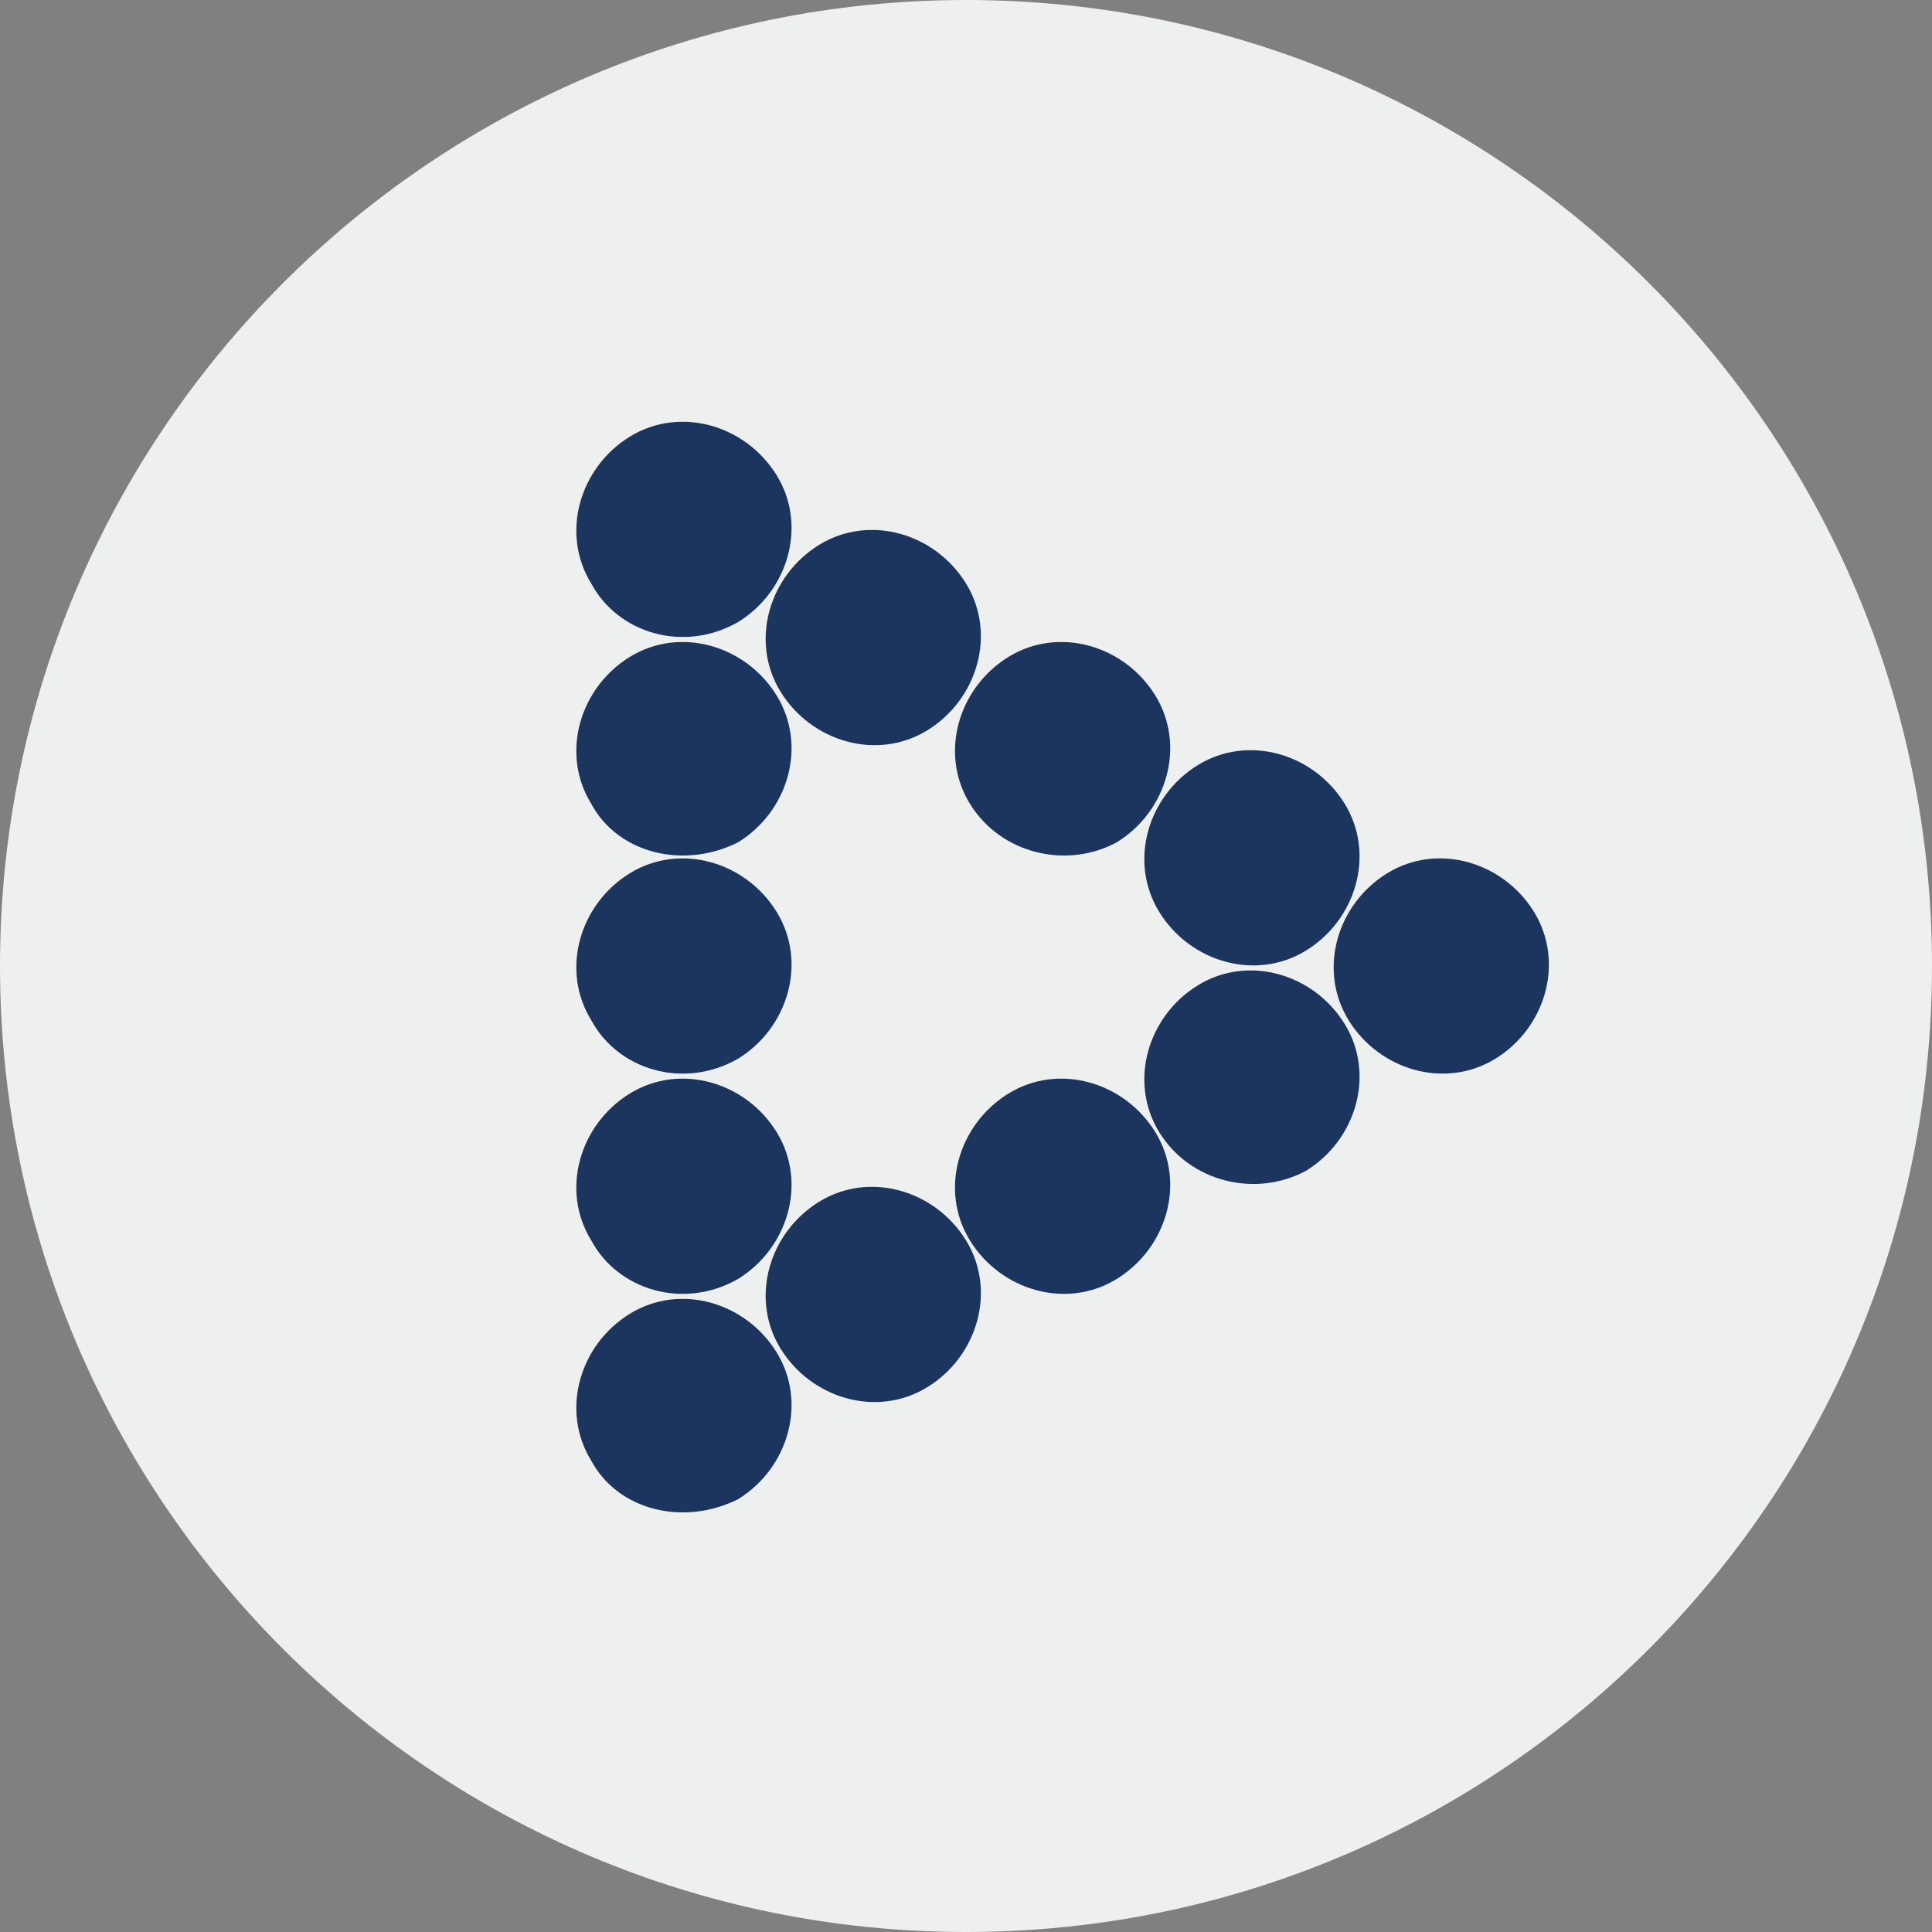
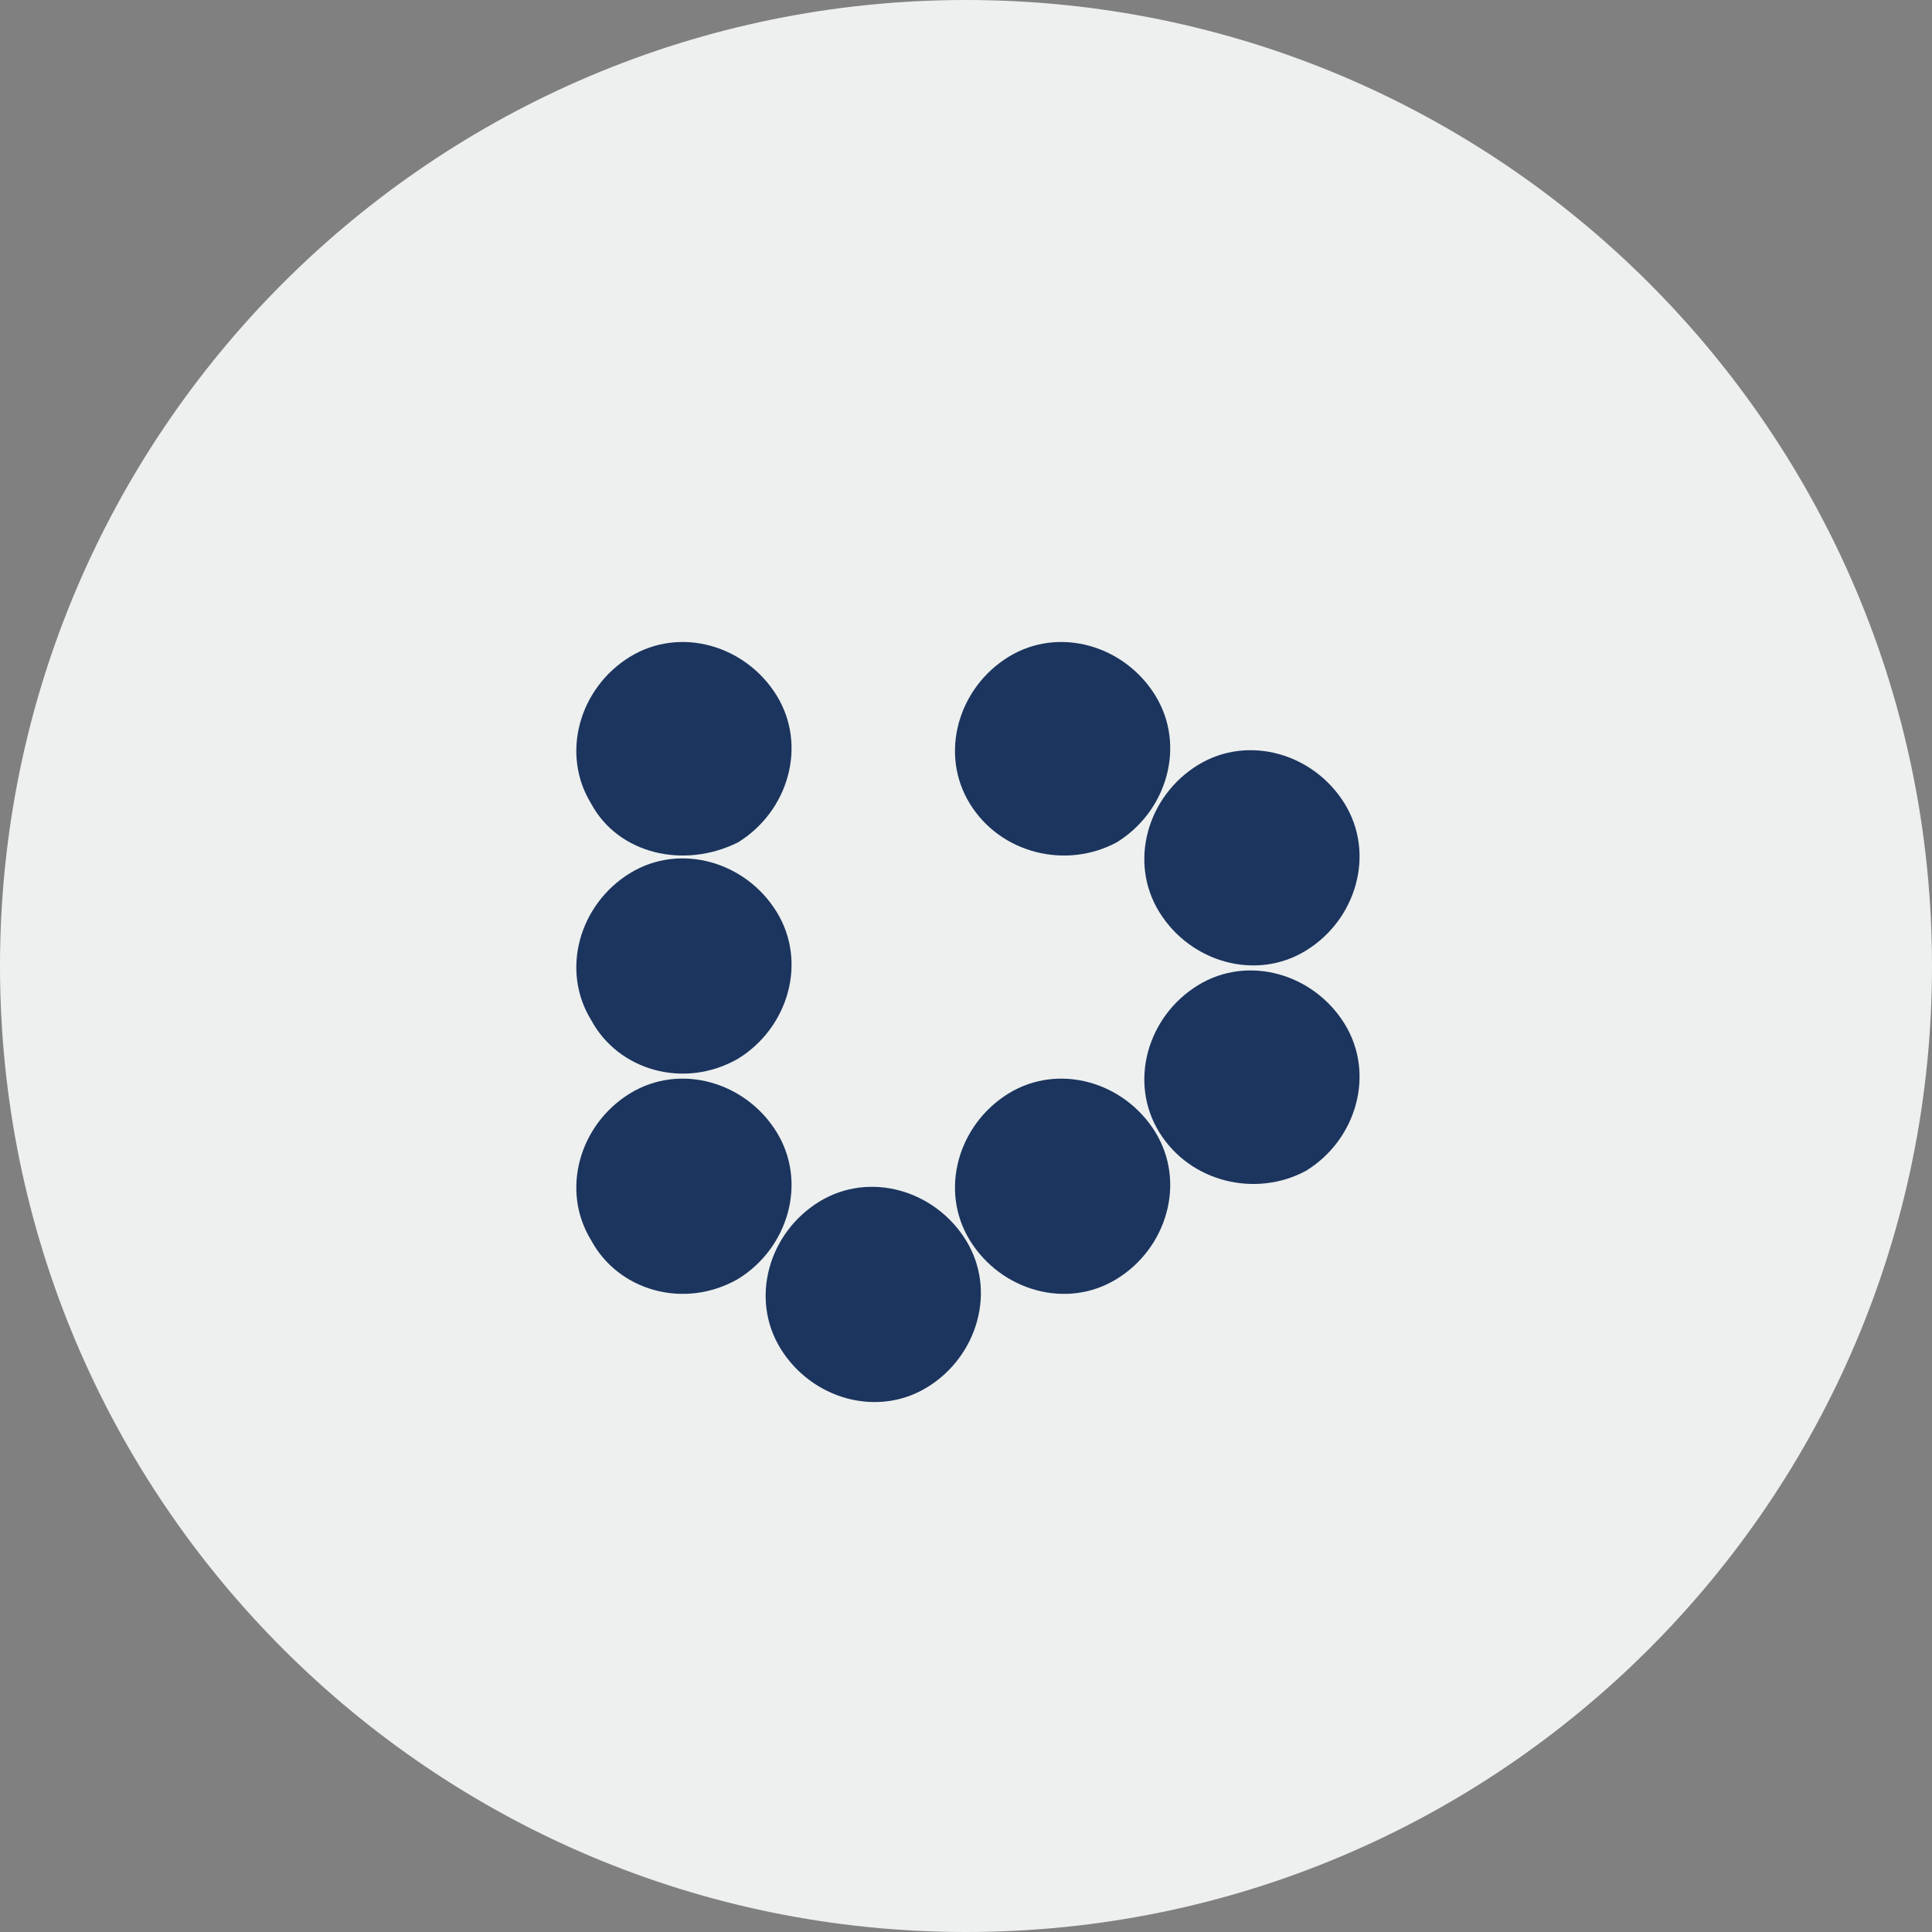
<svg xmlns="http://www.w3.org/2000/svg" version="1.1" x="0px" y="0px" viewBox="0 0 50 50" style="enable-background:new 0 0 50 50;" xml:space="preserve">
  <rect x="0" y="0" width="50" height="50" fill="#808080" stroke="none" />
  <g>
    <path class="circle" fill="#EDF0EF" d="M25,50c13.8,0,25-11.2,25-25C50,11.2,38.8,0,25,0S0,11.2,0,25C0,38.8,11.2,50,25,50" />
-     <path class="dot" fill="#1C355E" d="M19.1,16.1c1.3-0.8,1.8-2.5,1-3.8c-0.8-1.3-2.5-1.8-3.8-1c-1.3,0.8-1.8,2.5-1,3.8C16,16.4,17.7,16.9,19.1,16.1" />
-     <path class="dot" fill="#1C355E" d="M24,18.9c1.3-0.8,1.8-2.5,1-3.8c-0.8-1.3-2.5-1.8-3.8-1c-1.3,0.8-1.8,2.5-1,3.8C21,19.2,22.7,19.7,24,18.9" />
    <path class="dot" fill="#1C355E" d="M19.1,21.8c1.3-0.8,1.8-2.5,1-3.8c-0.8-1.3-2.5-1.8-3.8-1c-1.3,0.8-1.8,2.5-1,3.8C16,22.1,17.7,22.5,19.1,21.8" />
    <path class="dot" fill="#1C355E" d="M28.9,21.8c1.3-0.8,1.8-2.5,1-3.8c-0.8-1.3-2.5-1.8-3.8-1c-1.3,0.8-1.8,2.5-1,3.8C25.9,22.1,27.6,22.5,28.9,21.8" />
    <path class="dot" fill="#1C355E" d="M19.1,27.4c1.3-0.8,1.8-2.5,1-3.8c-0.8-1.3-2.5-1.8-3.8-1c-1.3,0.8-1.8,2.5-1,3.8C16,27.7,17.7,28.2,19.1,27.4" />
    <path class="dot" fill="#1C355E" d="M33.8,24.6c1.3-0.8,1.8-2.5,1-3.8c-0.8-1.3-2.5-1.8-3.8-1c-1.3,0.8-1.8,2.5-1,3.8C30.8,24.9,32.5,25.4,33.8,24.6" />
    <path class="dot" fill="#1C355E" d="M19.1,33.1c1.3-0.8,1.8-2.5,1-3.8c-0.8-1.3-2.5-1.8-3.8-1c-1.3,0.8-1.8,2.5-1,3.8C16,33.4,17.7,33.9,19.1,33.1" />
    <path class="dot" fill="#1C355E" d="M24,35.9c1.3-0.8,1.8-2.5,1-3.8c-0.8-1.3-2.5-1.8-3.8-1s-1.8,2.5-1,3.8C21,36.2,22.7,36.7,24,35.9" />
    <path class="dot" fill="#1C355E" d="M28.9,33.1c1.3-0.8,1.8-2.5,1-3.8c-0.8-1.3-2.5-1.8-3.8-1c-1.3,0.8-1.8,2.5-1,3.8C25.9,33.4,27.6,33.9,28.9,33.1" />
    <path class="dot" fill="#1C355E" d="M33.8,30.3c1.3-0.8,1.8-2.5,1-3.8c-0.8-1.3-2.5-1.8-3.8-1c-1.3,0.8-1.8,2.5-1,3.8C30.8,30.6,32.5,31,33.8,30.3" />
-     <path class="dot" fill="#1C355E" d="M38.7,27.4c1.3-0.8,1.8-2.5,1-3.8c-0.8-1.3-2.5-1.8-3.8-1c-1.3,0.8-1.8,2.5-1,3.8C35.7,27.7,37.4,28.2,38.7,27.4" />
-     <path class="dot" fill="#1C355E" d="M19.1,38.8c1.3-0.8,1.8-2.5,1-3.8c-0.8-1.3-2.5-1.8-3.8-1c-1.3,0.8-1.8,2.5-1,3.8C16,39.1,17.7,39.5,19.1,38.8" />
  </g>
</svg>